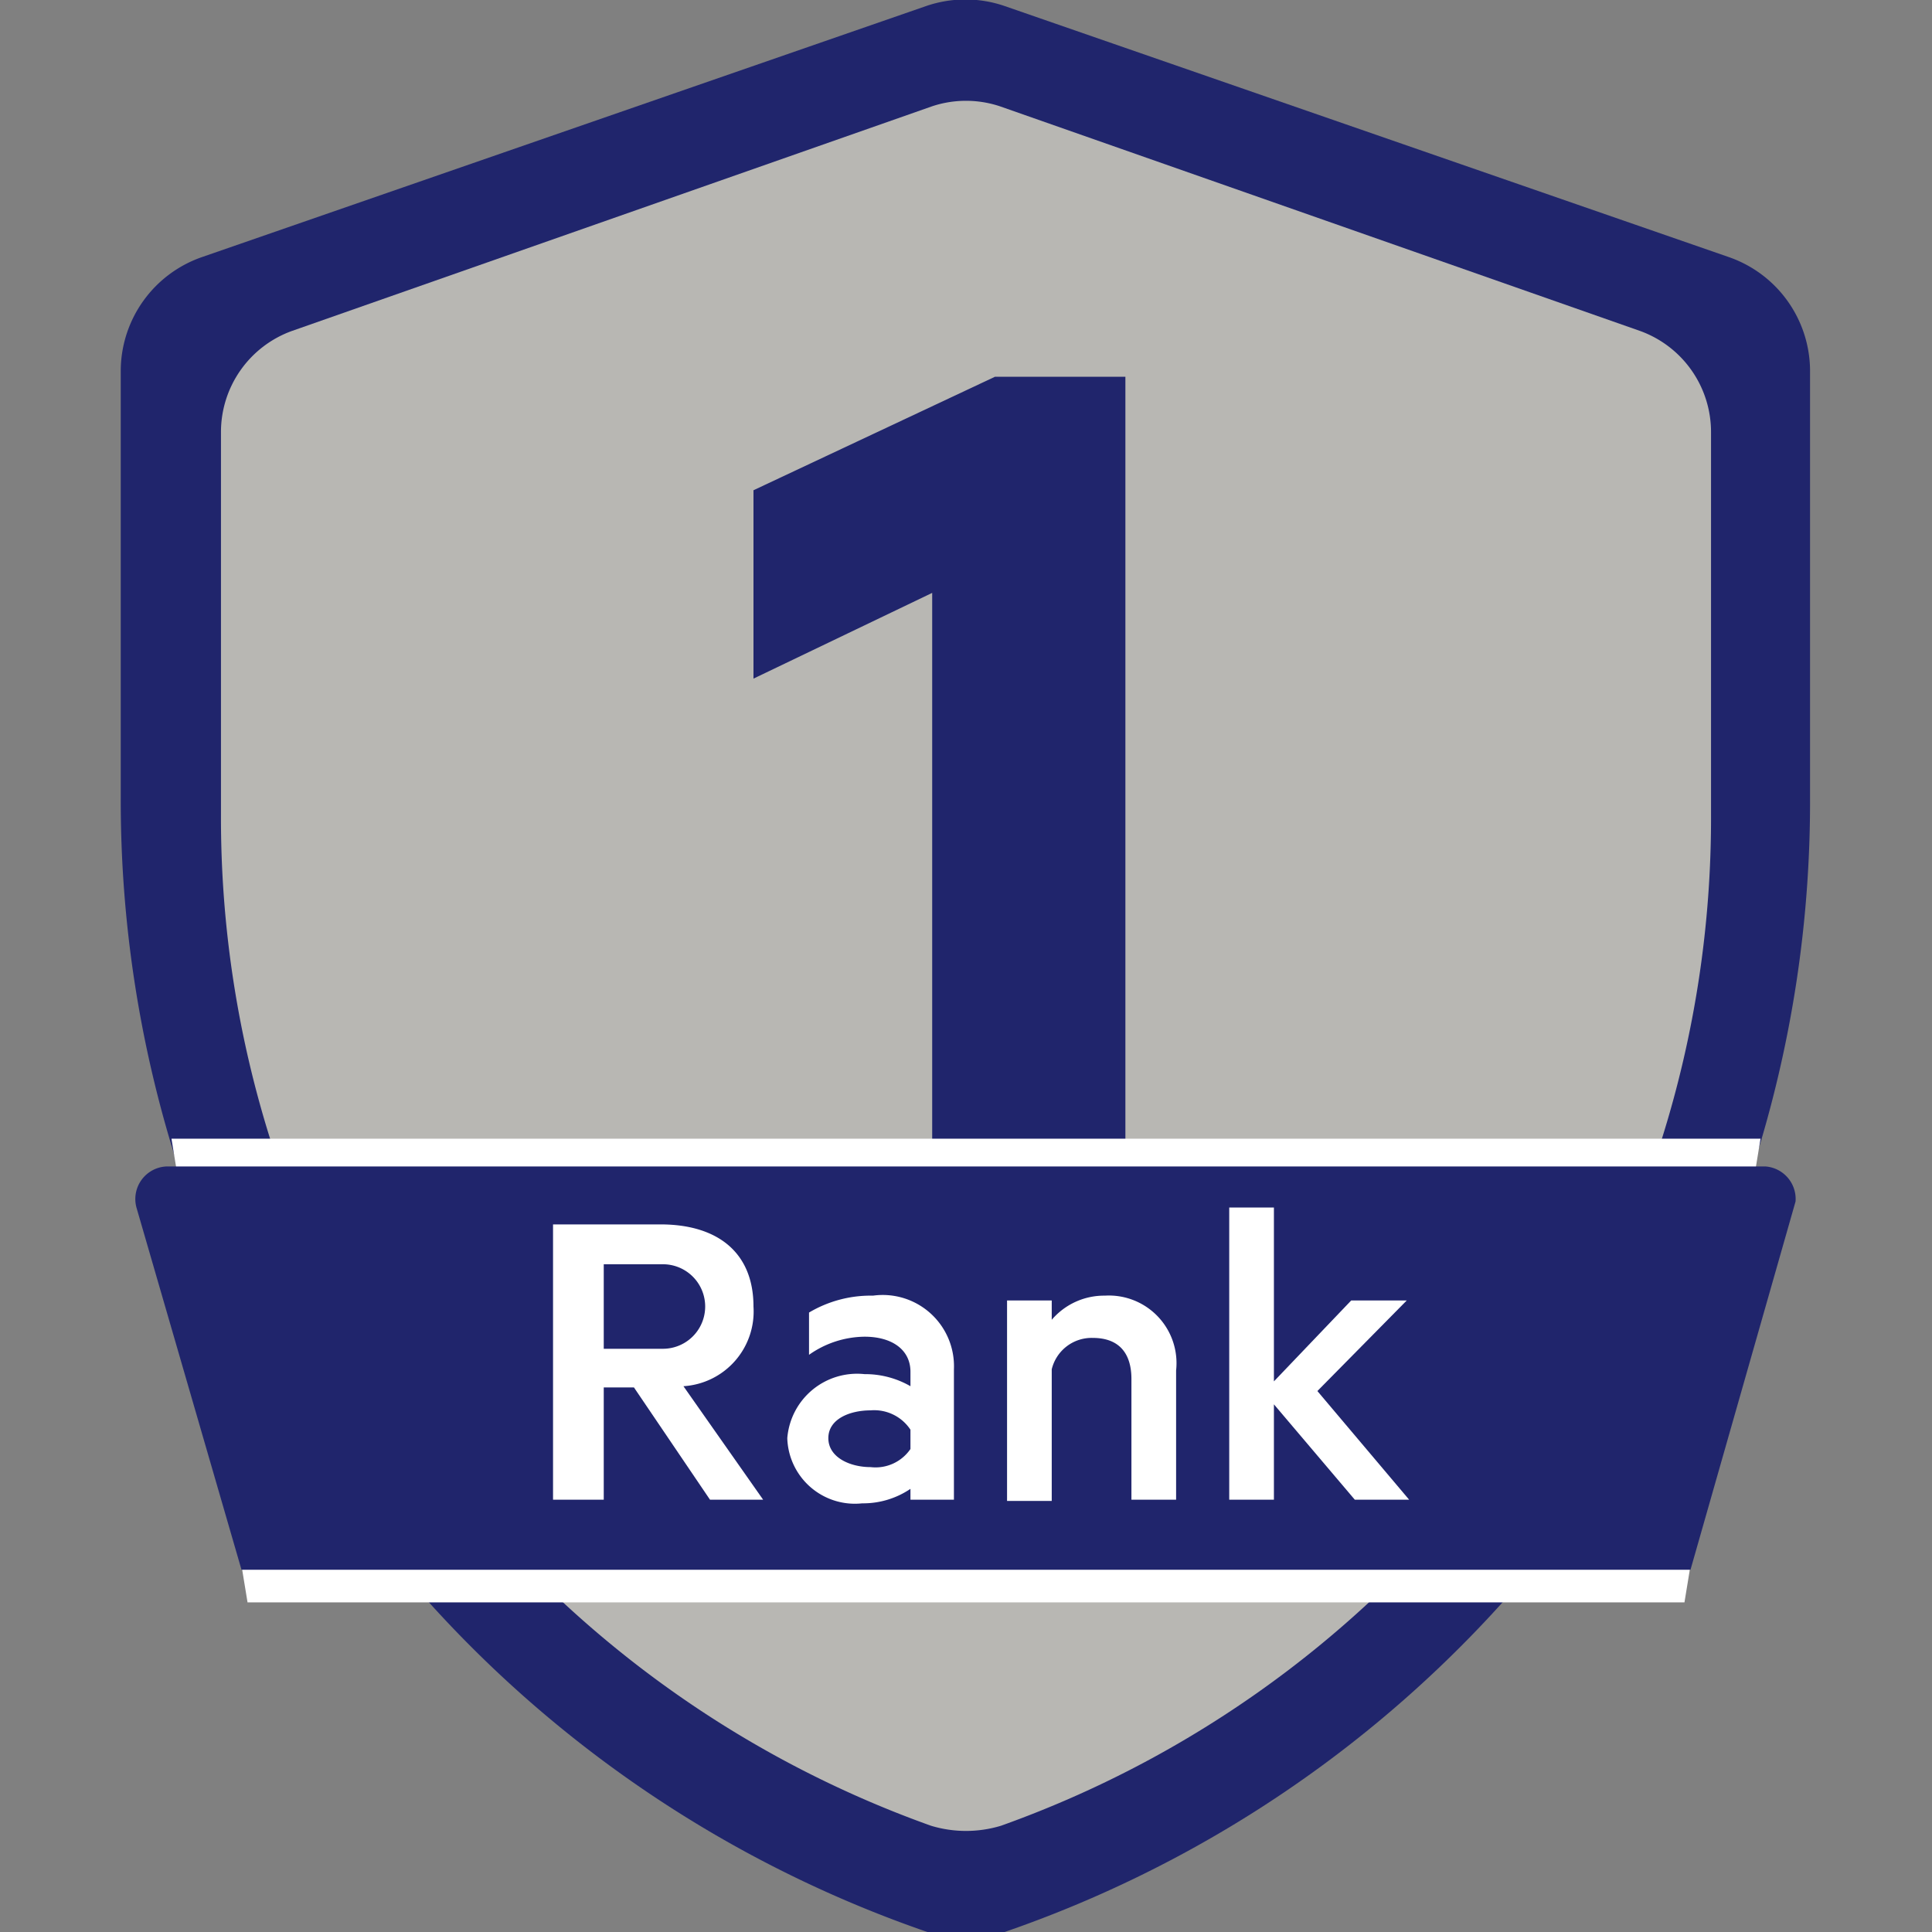
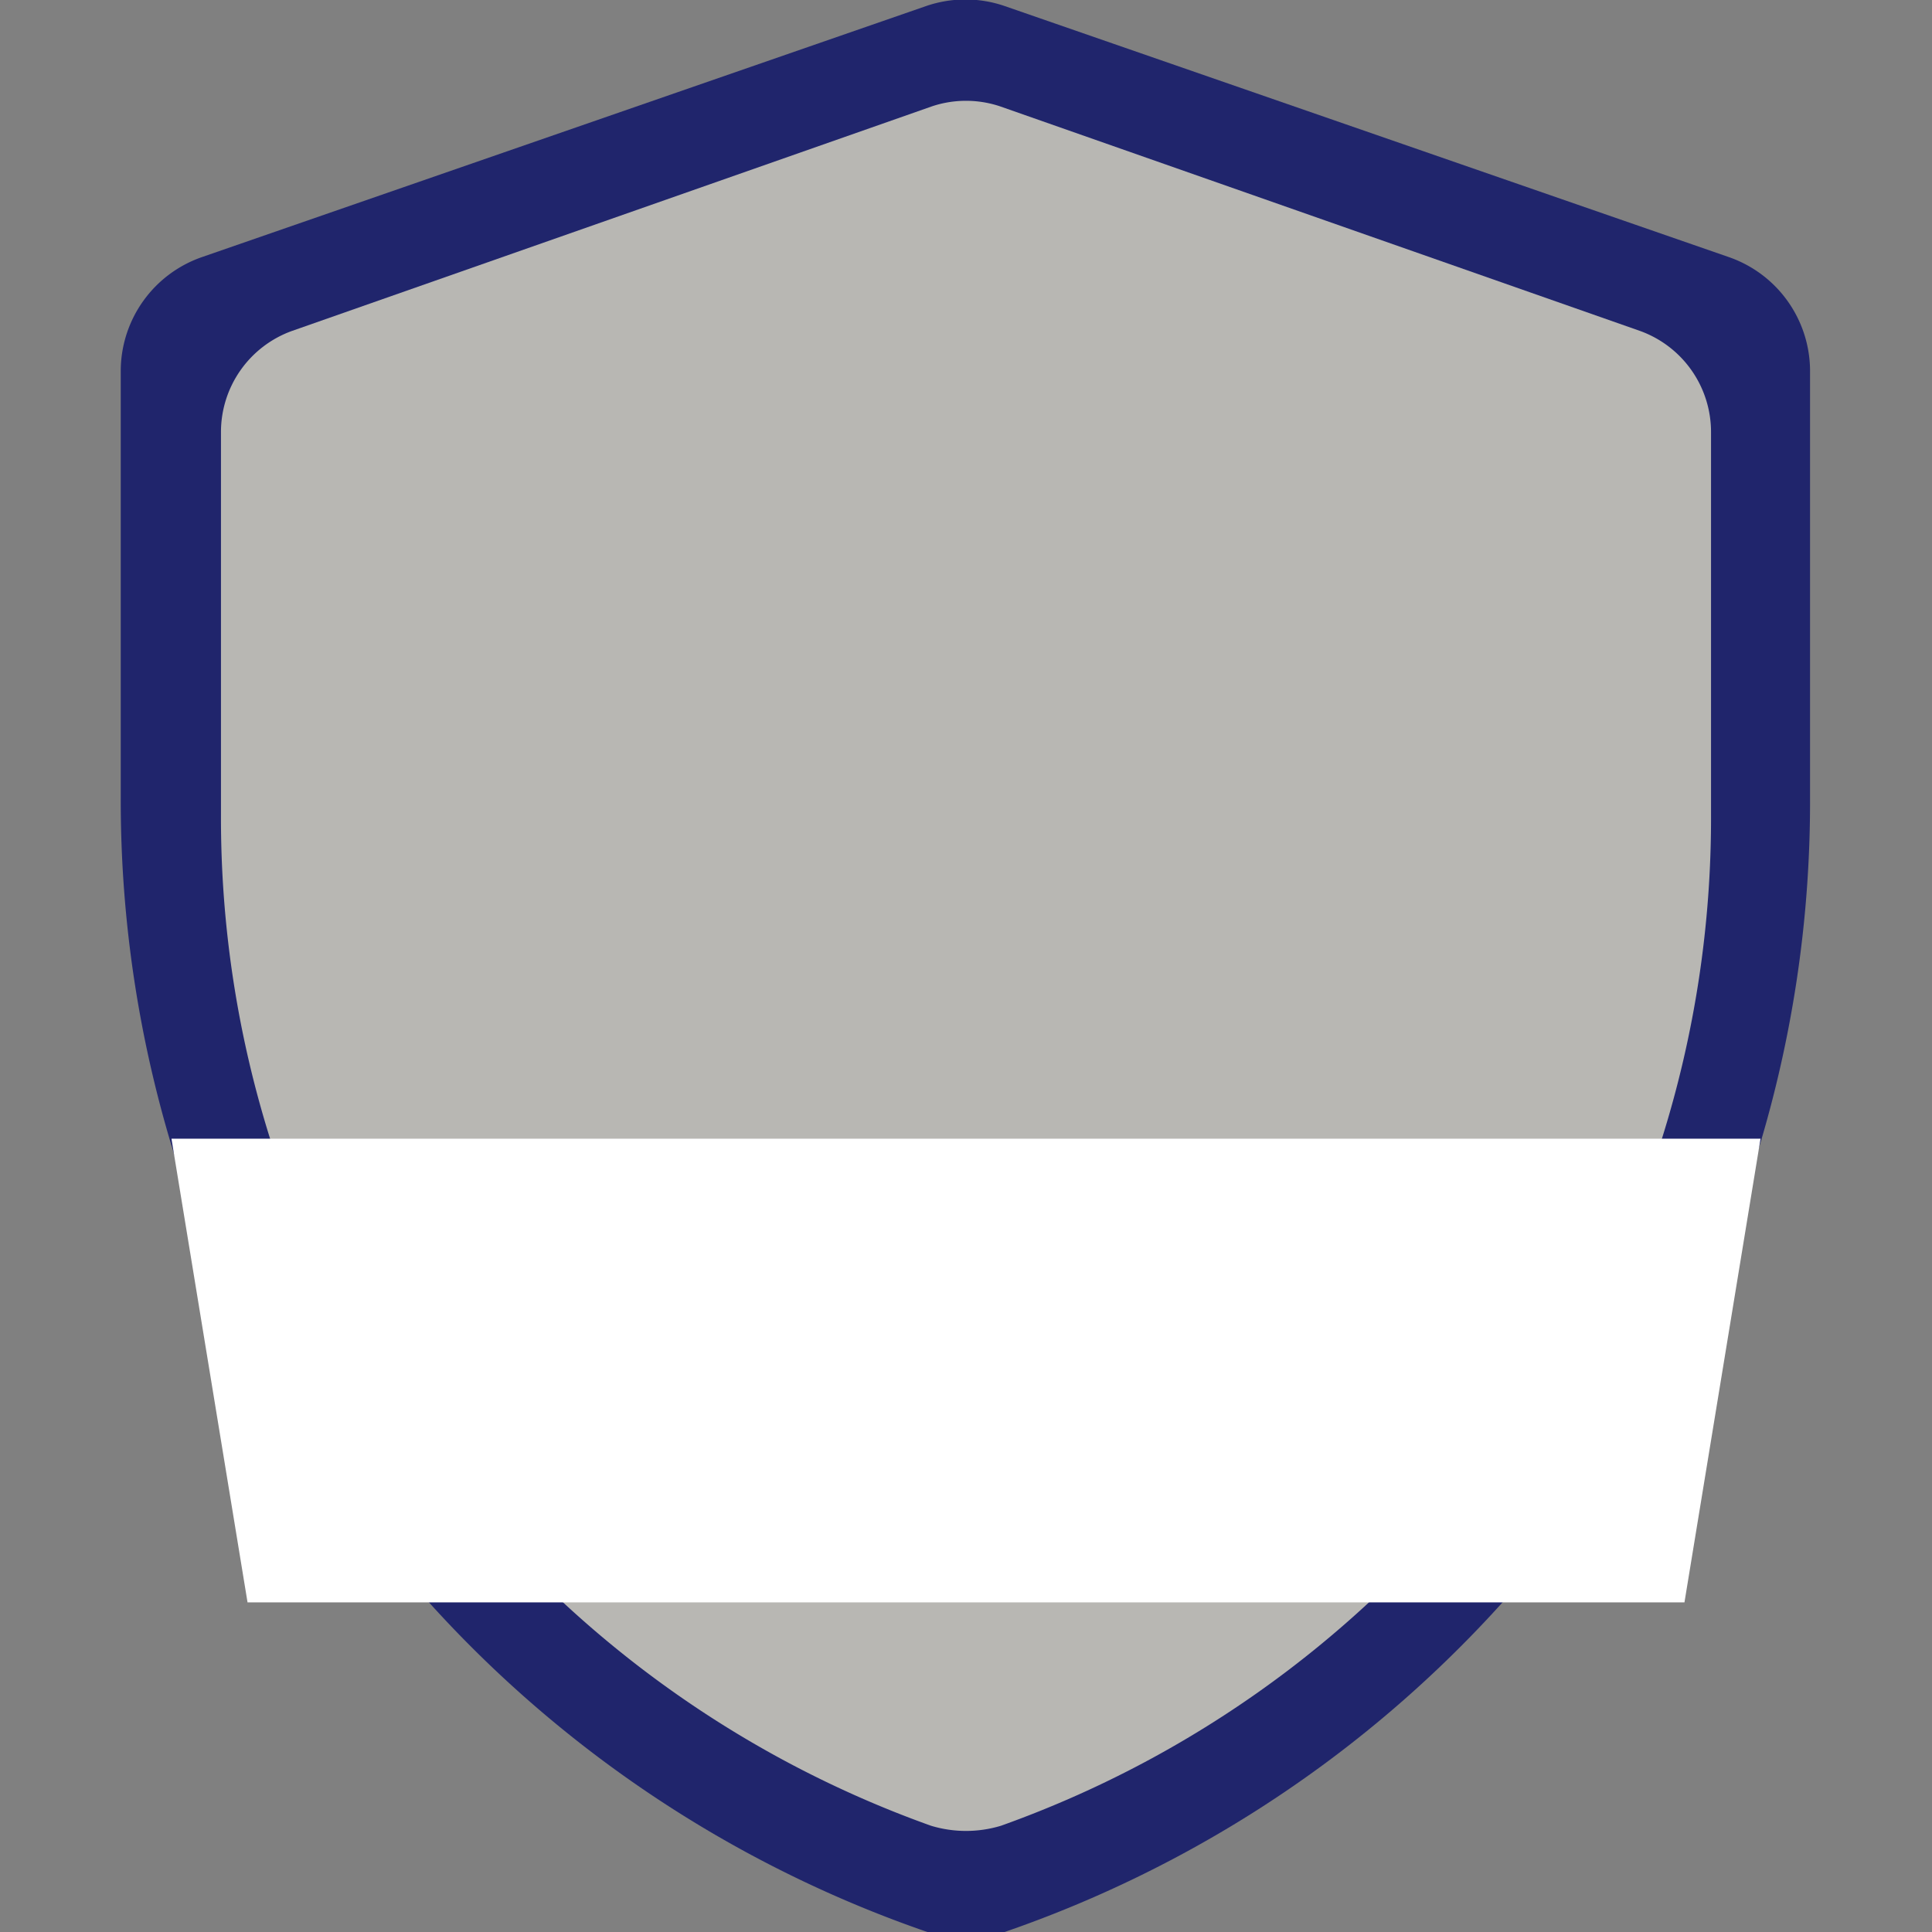
<svg xmlns="http://www.w3.org/2000/svg" id="general" viewBox="0 0 16 16">
  <rect x="0" y="0" width="16" height="16" fill="#808080" stroke="none" />
  <defs>
    <style>.cls-1{fill:#20256c;}.cls-2{fill:#b8b7b3;}.cls-3{fill:#fff;}</style>
  </defs>
  <g id="rank-01-16">
    <path class="cls-1" d="M8.32.05l6,2.08a1,1,0,0,1,.67.93V6.6A9.9,9.9,0,0,1,8.32,16h0a1,1,0,0,1-.64,0h0A9.91,9.91,0,0,1,1,6.6V3.06a1,1,0,0,1,.67-.93l6-2.08A1,1,0,0,1,8.32.05Z" />
    <path class="cls-2" d="M8.28.88l5.3,1.86a.89.89,0,0,1,.59.84V6.74a8.86,8.86,0,0,1-5.88,8.38h0a1,1,0,0,1-.58,0h0A8.86,8.86,0,0,1,1.83,6.75V3.58a.89.89,0,0,1,.59-.84L7.72.88A.89.89,0,0,1,8.28.88Z" />
-     <path class="cls-1" d="M9.32,9.45H7.72V4.91l-1.48.71V4.06l2-.94H9.32Z" />
    <g id="Ribbon_front" data-name="Ribbon front">
      <polygon class="cls-3" points="1.42 9.43 14.58 9.43 13.95 13.27 2.05 13.27 1.42 9.43" />
-       <path class="cls-1" d="M1.38,9.66H14.62a.27.27,0,0,1,.25.29L14,13H2L1.13,10A.27.27,0,0,1,1.38,9.66Z" />
    </g>
-     <path class="cls-3" d="M5,11.49v.93H4.58V10.14h.89c.47,0,.77.23.77.68a.62.62,0,0,1-.58.66l.66.94H5.88l-.63-.93Zm0-.32h.49a.35.35,0,1,0,0-.7H5Z" />
    <path class="cls-3" d="M7.54,11.36c0-.18-.15-.29-.38-.29a.81.81,0,0,0-.46.15v-.35a1,1,0,0,1,.53-.14.59.59,0,0,1,.67.61v1.08H7.54v-.09a.7.7,0,0,1-.4.12.56.56,0,0,1-.62-.54.58.58,0,0,1,.64-.53.75.75,0,0,1,.38.1Zm0,.48a.36.36,0,0,0-.33-.16c-.17,0-.35.07-.35.23s.18.24.35.24A.35.35,0,0,0,7.54,12Z" />
-     <path class="cls-3" d="M8.34,10.77h.37v.16a.57.57,0,0,1,.44-.2.56.56,0,0,1,.59.62v1.07H9.37v-1c0-.21-.1-.34-.32-.34a.34.34,0,0,0-.34.26v1.09H8.34Z" />
+     <path class="cls-3" d="M8.34,10.77h.37v.16a.57.57,0,0,1,.44-.2.56.56,0,0,1,.59.62v1.07H9.37v-1a.34.34,0,0,0-.34.26v1.09H8.34Z" />
    <path class="cls-3" d="M11.67,12.42h-.45l-.67-.79v.79h-.37V10h.37v1.44l.64-.67h.46l-.74.75Z" />
  </g>
</svg>